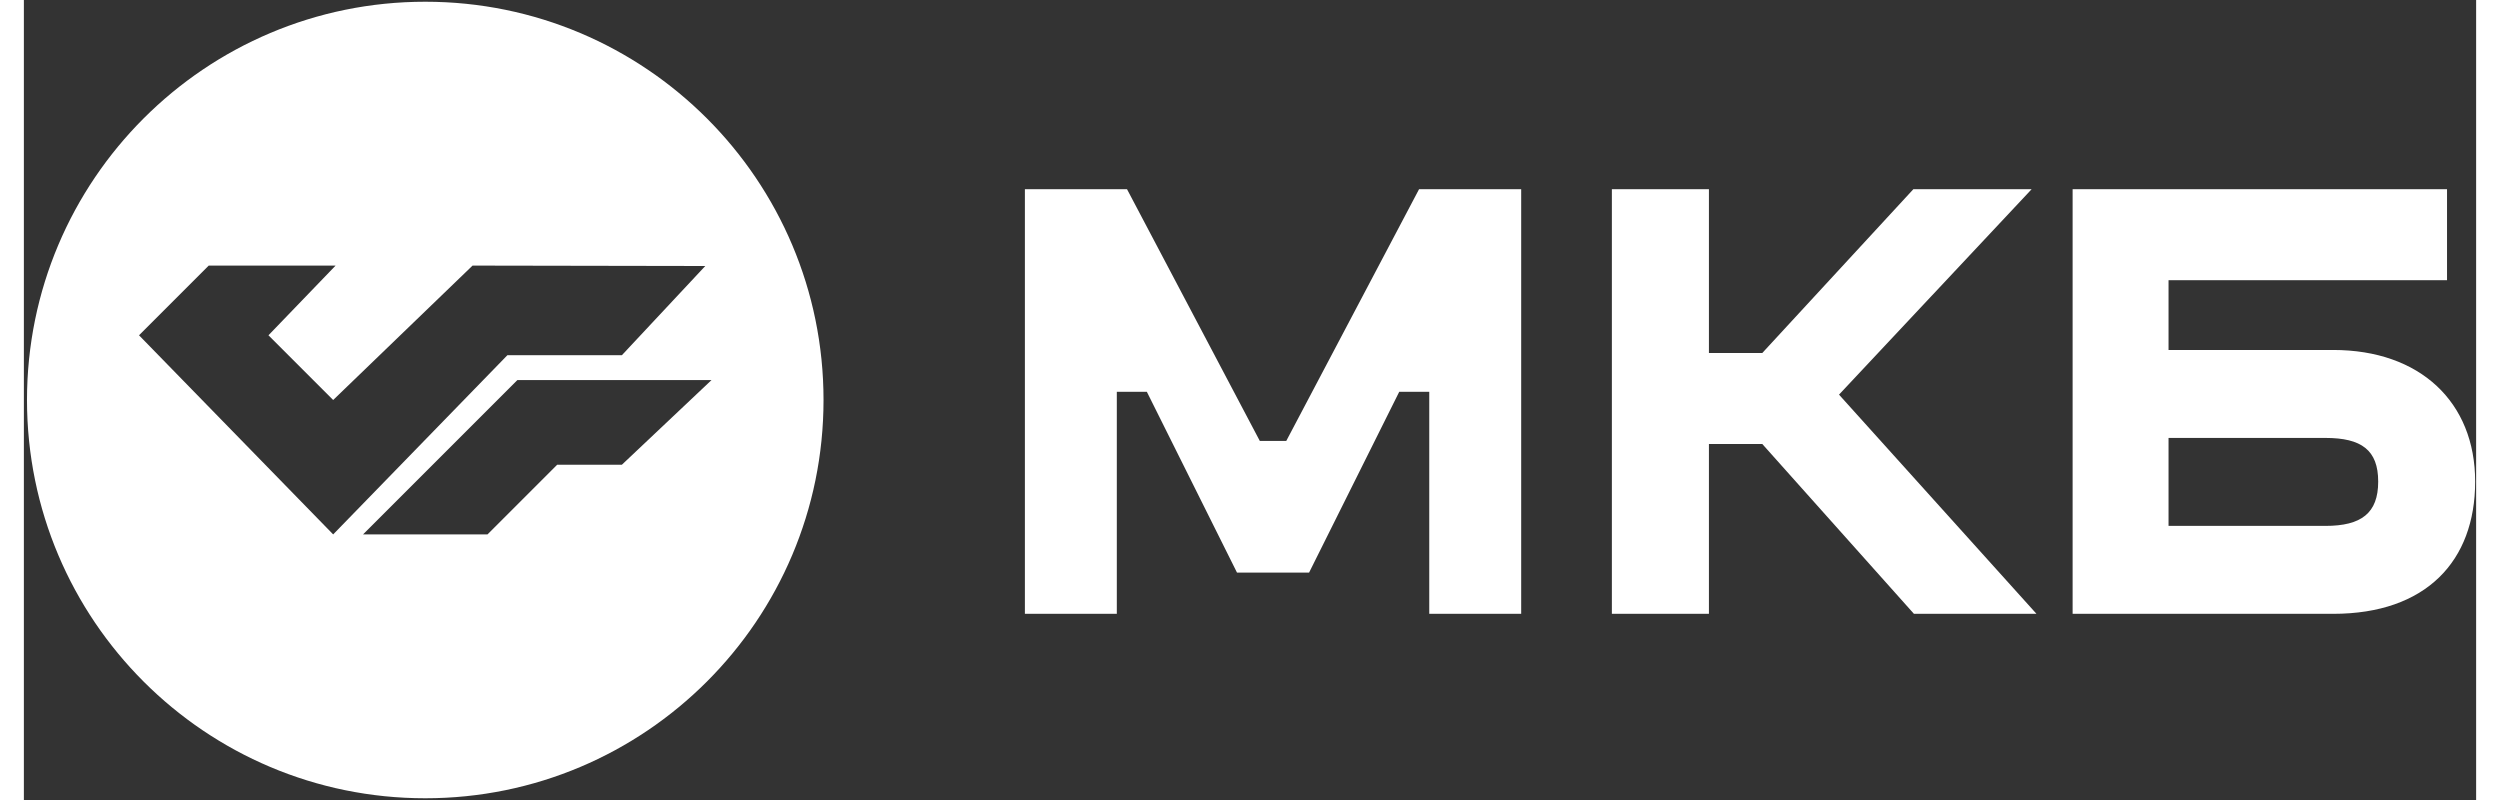
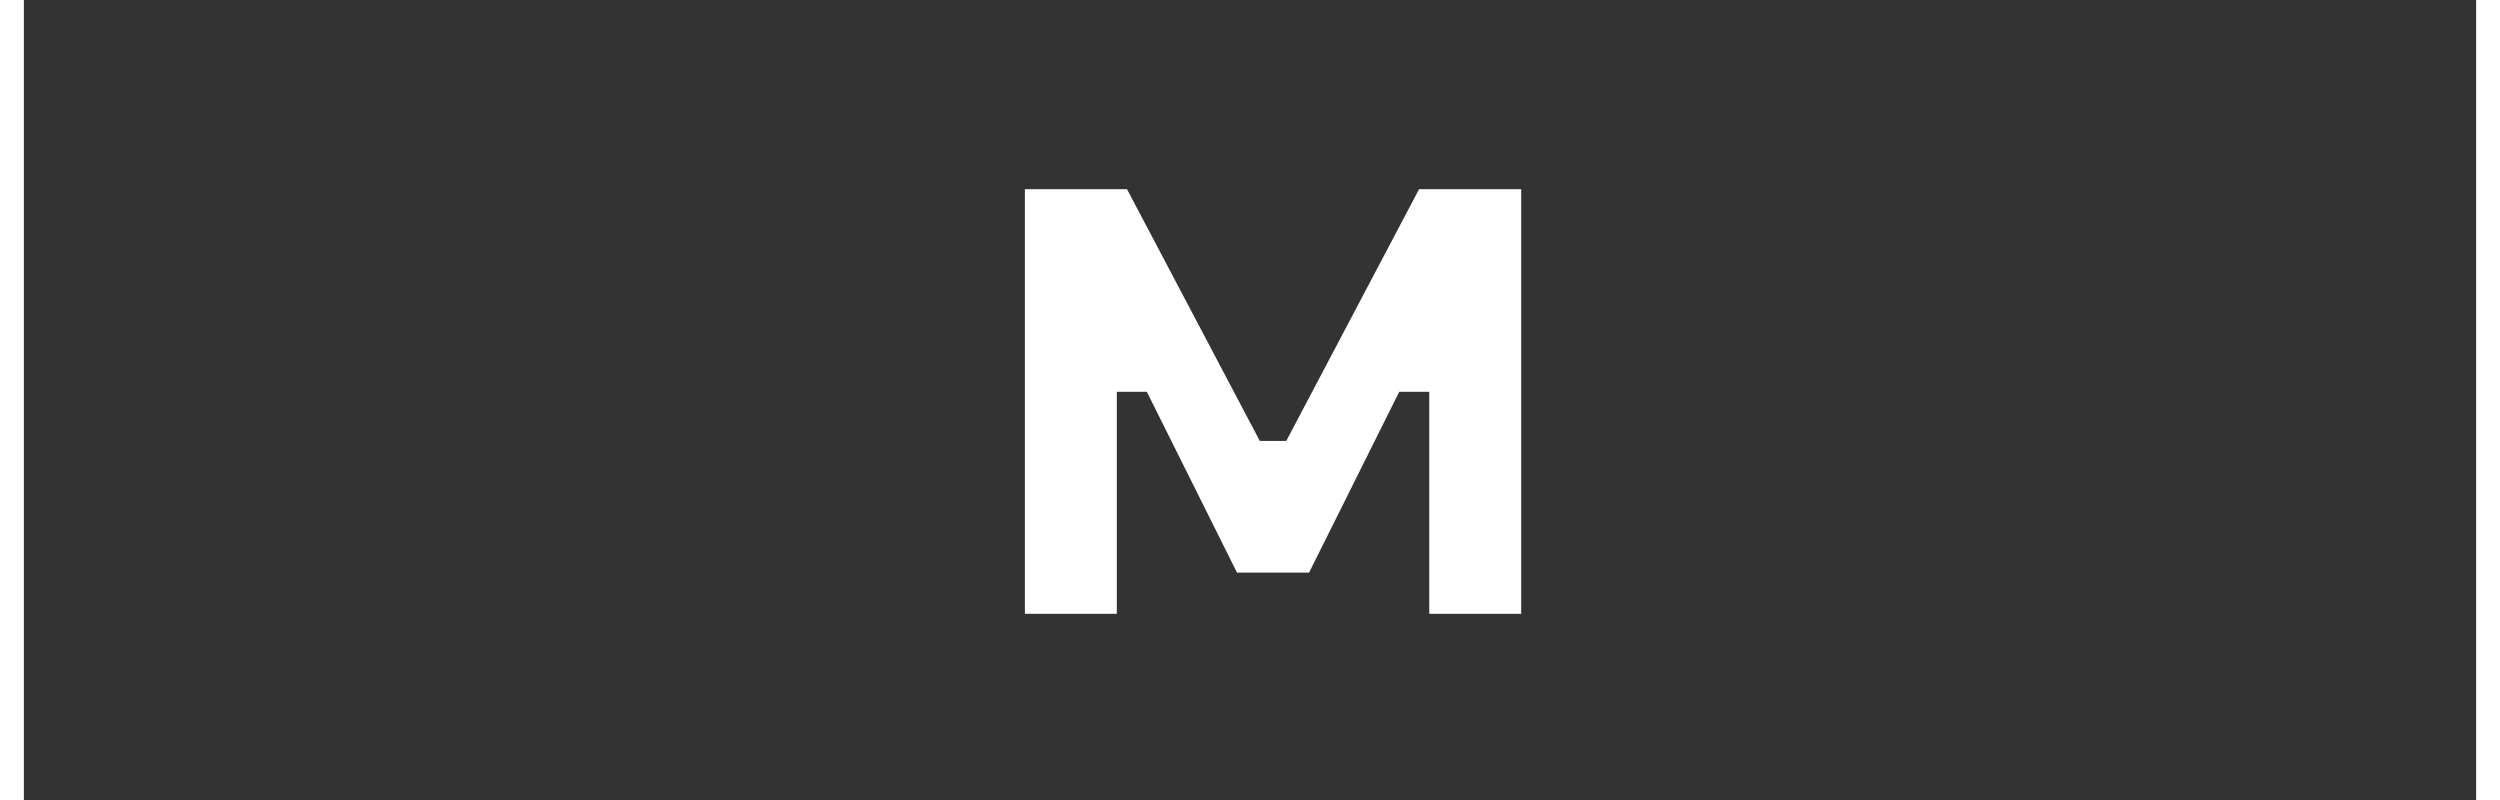
<svg xmlns="http://www.w3.org/2000/svg" width="150" height="48" viewBox="0 0 610 199" fill="none">
  <rect x="0" y="0" width="610" height="199" fill="#333333" stroke="none" />
  <path d="M314.017 109.69H307.444L274.411 47.07H249.004V152.69H271.871V97.467H279.344L301.764 142.433H319.697L342.117 97.467H349.59V152.69H372.457V47.07H347.05L314.017 109.69Z" fill="white" />
-   <path d="M574.445 87.055H533.488V69.704H602.76V47.07H509.626V152.69H574.445C597.543 152.69 609.759 139.566 609.759 119.799C609.759 100.031 596.054 87.055 574.445 87.055ZM572.511 130.803H533.488V108.936H572.531C581.471 108.936 585.638 111.951 585.638 119.799C585.638 127.646 581.451 130.816 572.511 130.816V130.803Z" fill="white" />
-   <path d="M499.425 47.07H470.006L432.43 87.809H419.158V47.07H395.016V152.69H419.158V110.443H432.43L470.154 152.69H500.636L451.518 98.167L499.425 47.07Z" fill="white" />
-   <path fill-rule="evenodd" clip-rule="evenodd" d="M99.846 0.431C45.132 0.431 0.777 44.786 0.777 99.5C0.777 154.214 45.132 198.569 99.846 198.569C154.561 198.569 198.915 154.214 198.915 99.5C198.915 44.786 154.561 0.431 99.846 0.431ZM111.611 66.066L76.939 99.5L60.841 83.402L77.54 66.066H58.364H45.981L28.645 83.402L76.939 132.934L120.279 88.355H148.759L169.501 66.168L111.611 66.066ZM171.049 94.547H122.756L84.369 132.934H115.326L132.662 115.598H148.76L171.049 94.547Z" fill="white" />
</svg>